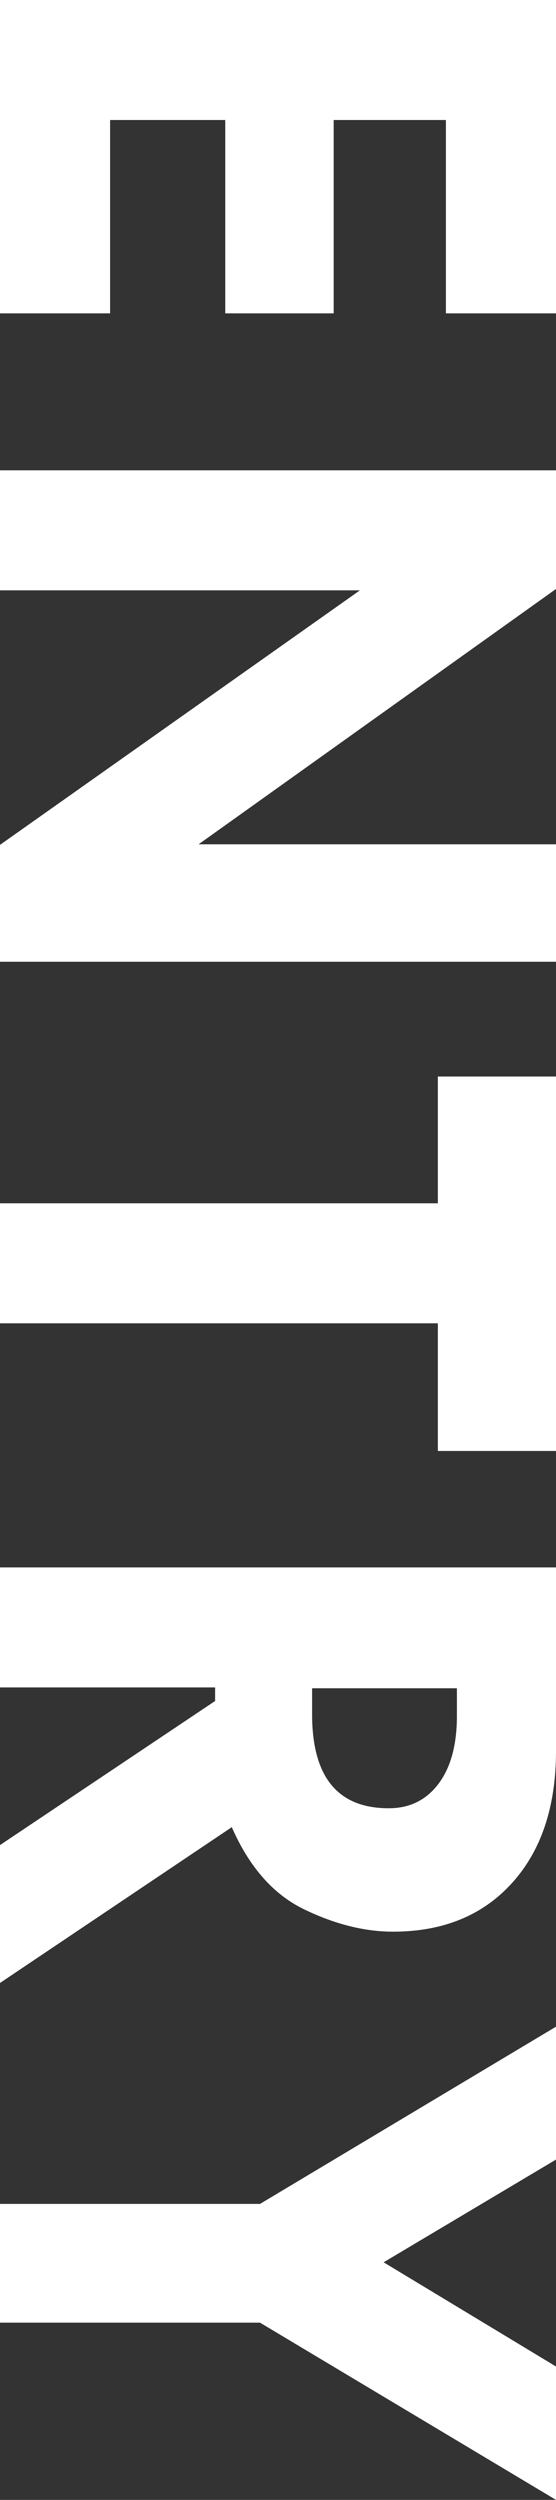
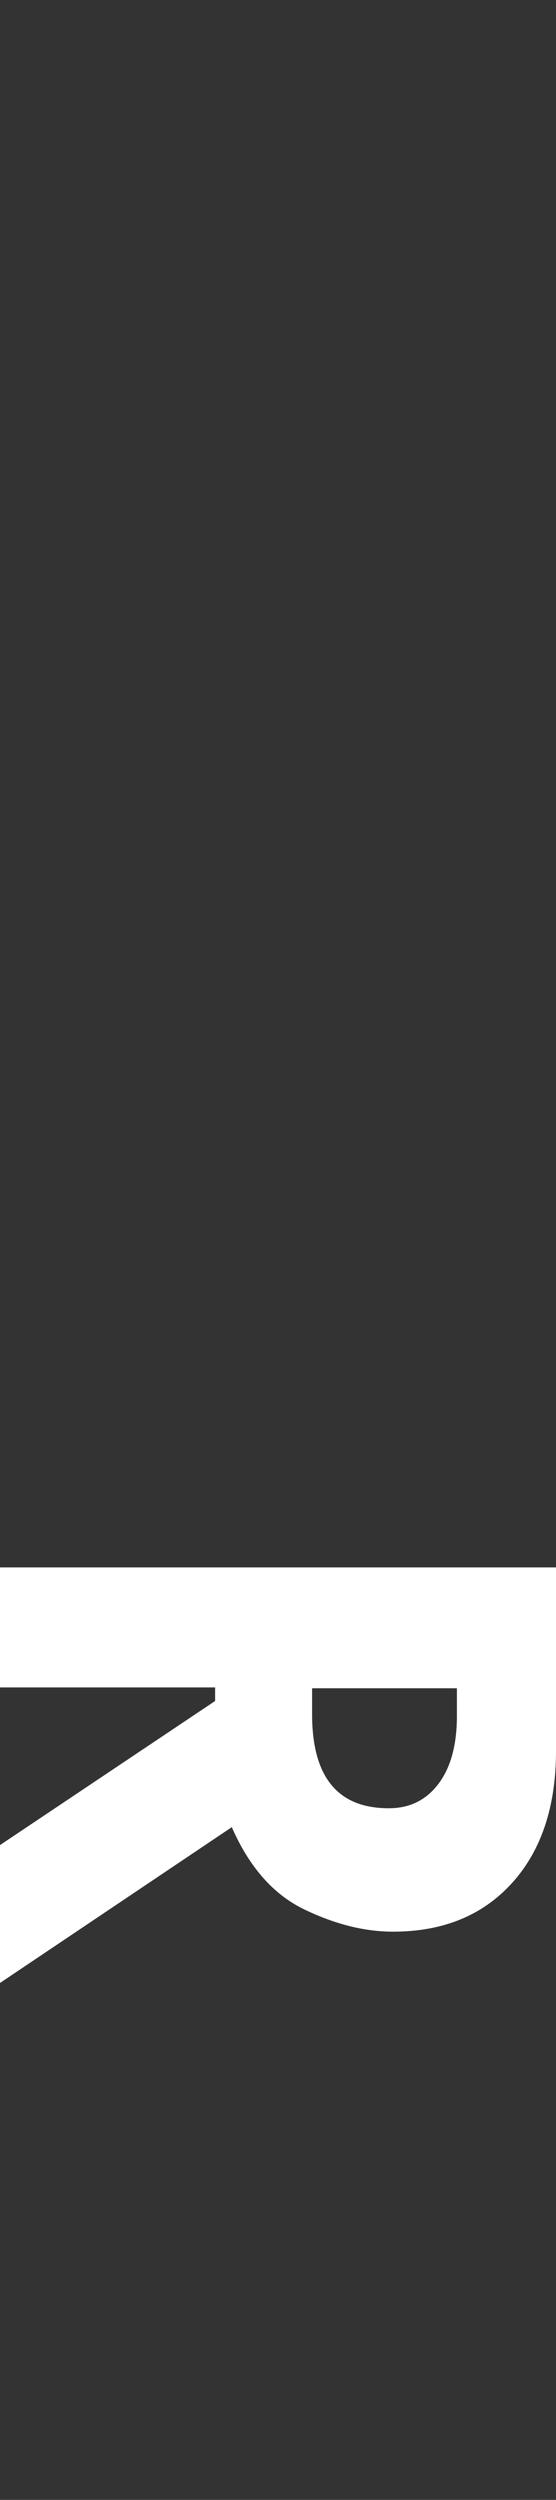
<svg xmlns="http://www.w3.org/2000/svg" id="b" viewBox="0 0 57.7 259.085">
  <rect x="0" y="0" width="57.7" height="259.085" fill="#333333" stroke="none" />
  <defs>
    <style>.d{fill:#fff;stroke-width:0px;}</style>
  </defs>
  <g id="c">
-     <path class="d" d="M57.7,0v32.476h-11.426V12.437h-11.646v20.039h-11.25V12.437h-11.953v20.039H0V0h57.7Z" />
-     <path class="d" d="M57.7,87.503v12.172H0v-12.114l37.354-26.381H0v-12.437h57.7v12.297l-37.09,26.462h37.09Z" />
-     <path class="d" d="M57.7,111.57v38.805h-12.261v-13.229H0v-12.436h45.439v-13.141h12.261Z" />
    <path class="d" d="M57.7,162.446v19.007c0,5.777-1.523,10.346-4.568,13.704-3.045,3.358-7.16,5.038-12.343,5.038-2.958,0-6.033-.771-9.224-2.312-3.192-1.54-5.695-4.381-7.511-8.519L0,205.512v-14.29l22.324-14.934v-1.406H0v-12.437h57.7ZM47.417,174.97h-15.029v2.69c0,6.497,2.651,9.746,7.954,9.746,2.167,0,3.889-.845,5.163-2.536,1.274-1.69,1.912-4.035,1.912-7.033v-2.867Z" />
-     <path class="d" d="M57.7,210.042v13.773l-17.889,10.646,17.889,10.8v13.824l-30.718-18.369H0v-12.305h26.982l30.718-18.369Z" />
  </g>
</svg>